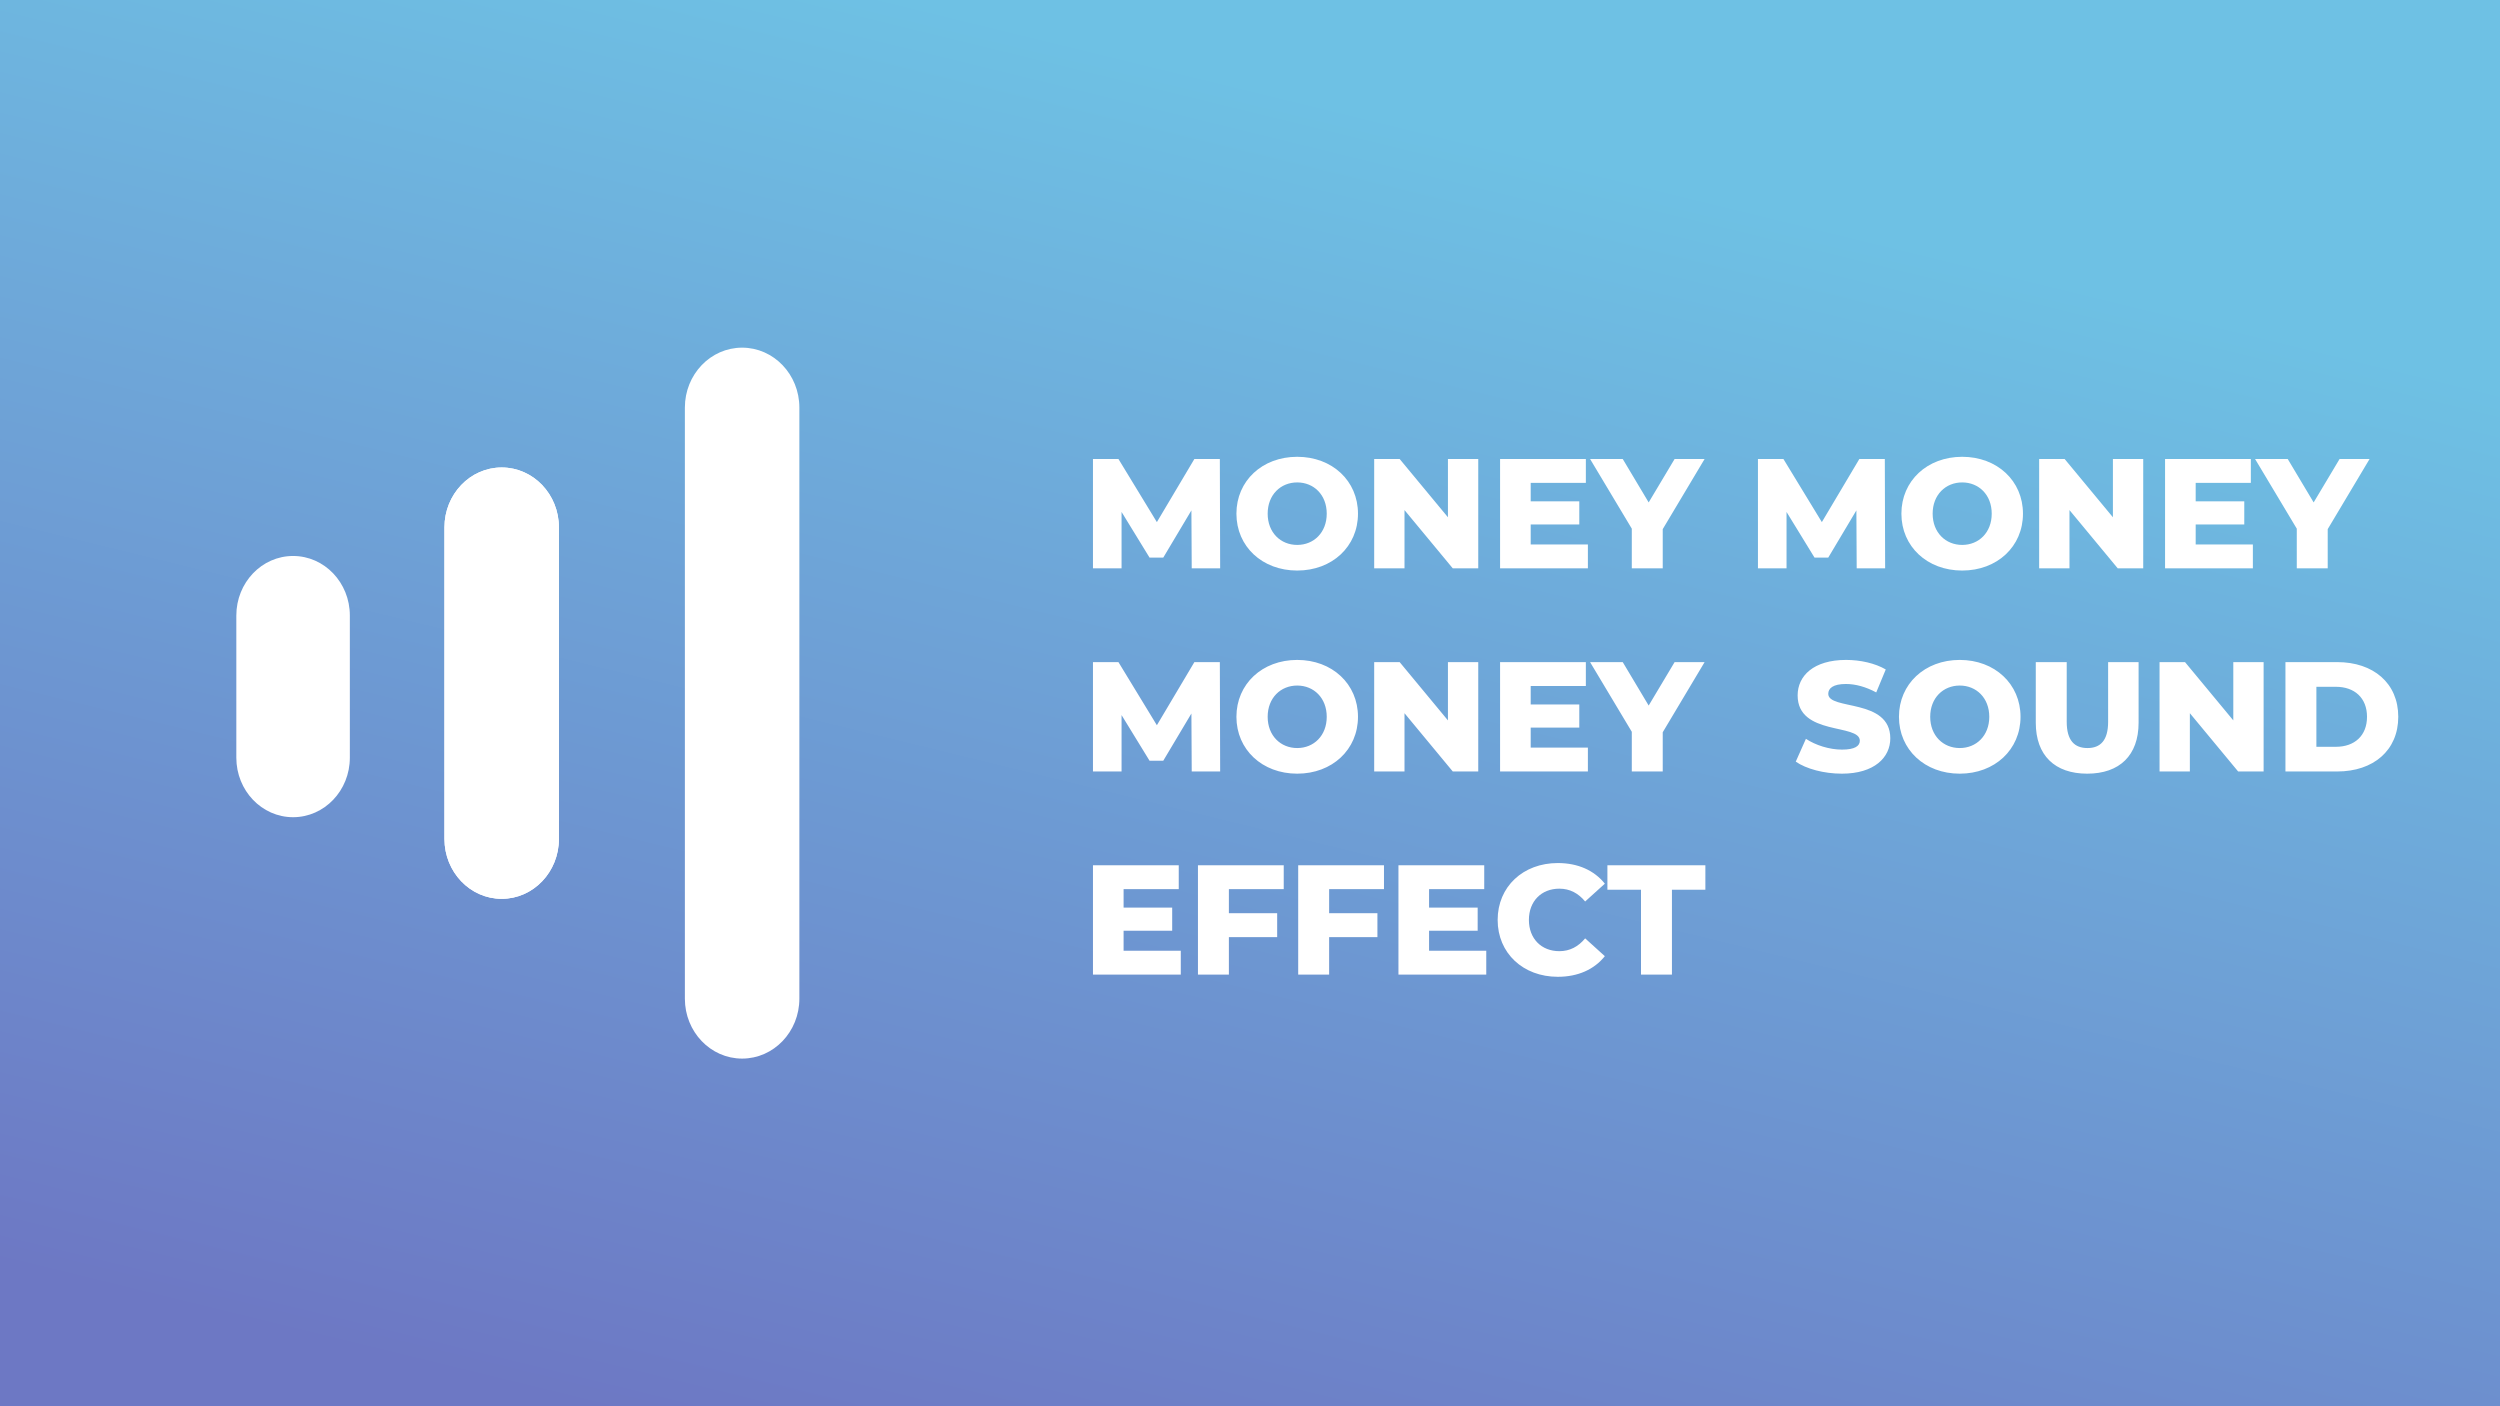
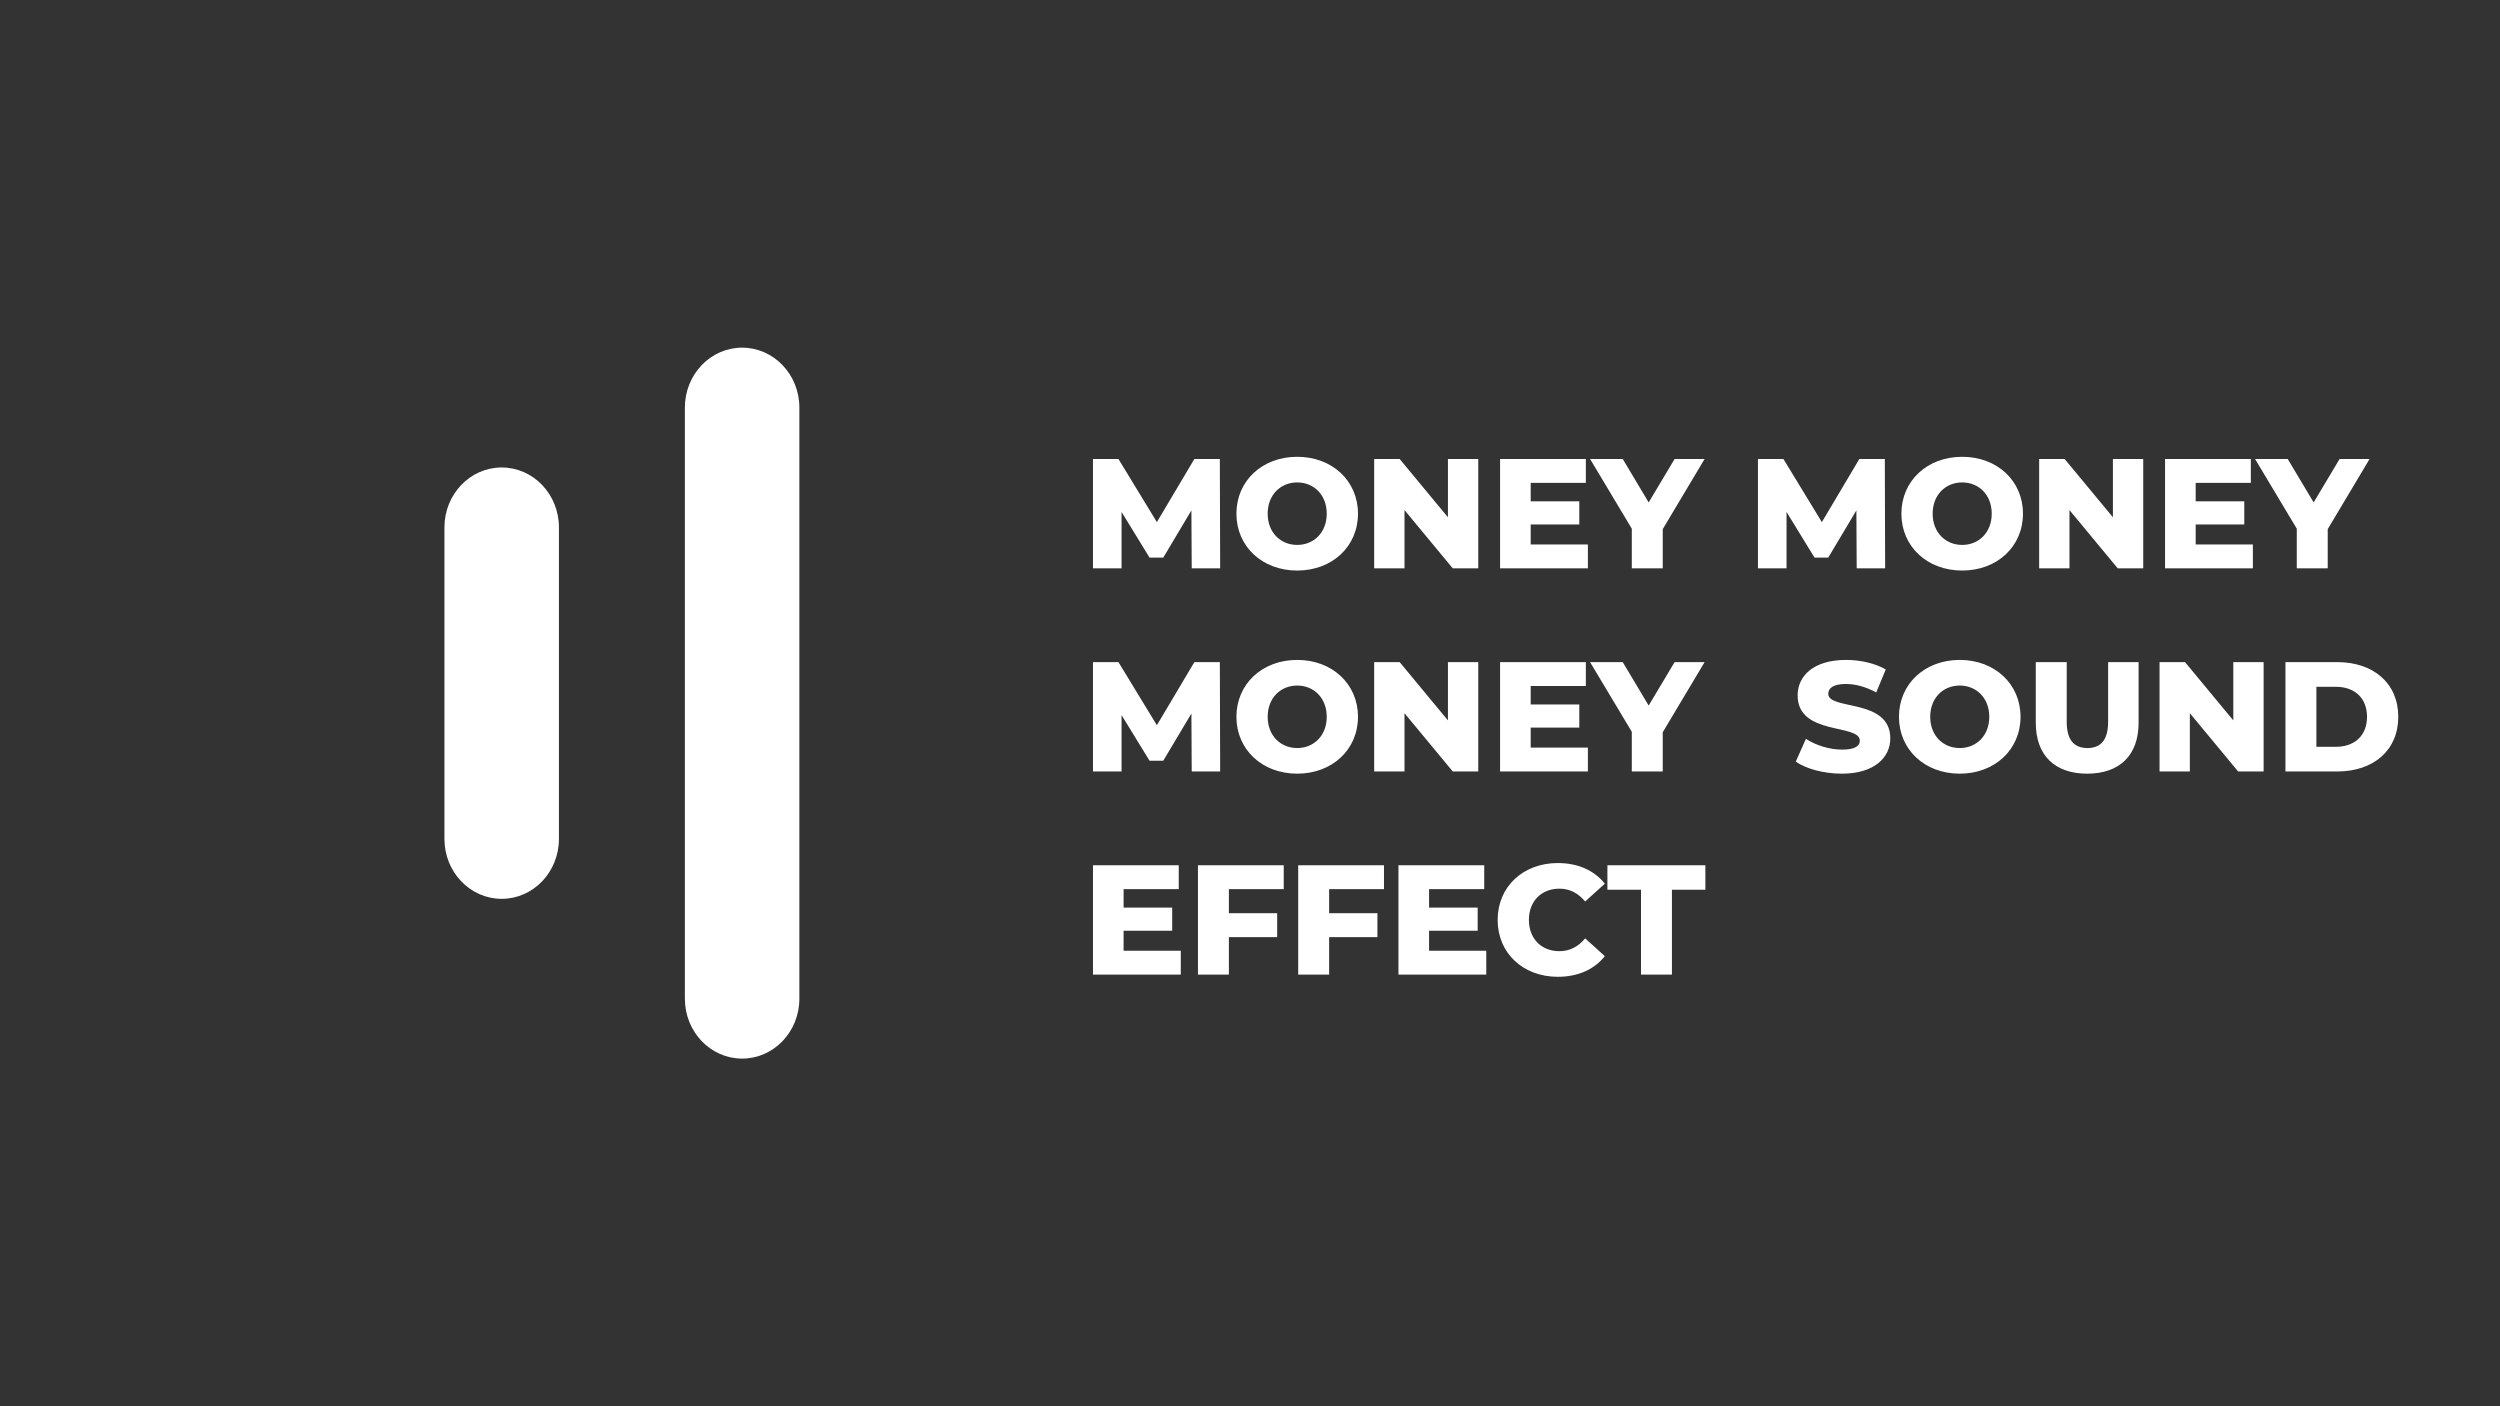
<svg xmlns="http://www.w3.org/2000/svg" width="1280" height="720" viewBox="0 0 1280 720" fill="none">
  <rect x="0" y="0" width="1280" height="720" fill="#333333" stroke="none" />
  <g clip-path="url(#clip0)">
-     <rect width="1280" height="720" fill="url(#paint0_linear)" />
    <path d="M624.72 291L624.56 235H611.52L592.32 267.32L572.64 235H559.6V291H574.24V262.12L588.56 285.48H595.6L610 261.32L610.16 291H624.72ZM664.168 292.12C682.088 292.12 695.288 279.8 695.288 263C695.288 246.2 682.088 233.88 664.168 233.88C646.248 233.88 633.048 246.2 633.048 263C633.048 279.8 646.248 292.12 664.168 292.12ZM664.168 279C655.688 279 649.048 272.68 649.048 263C649.048 253.32 655.688 247 664.168 247C672.648 247 679.288 253.32 679.288 263C679.288 272.68 672.648 279 664.168 279ZM741.344 235V264.84L716.624 235H703.584V291H719.104V261.16L743.824 291H756.864V235H741.344ZM783.718 278.76V268.52H808.598V256.68H783.718V247.24H811.958V235H768.038V291H812.998V278.76H783.718ZM872.759 235H857.399L844.119 257.24L830.839 235H814.119L835.479 270.68V291H851.319V270.92L872.759 235ZM965.189 291L965.029 235H951.989L932.789 267.32L913.109 235H900.069V291H914.709V262.12L929.029 285.48H936.069L950.469 261.32L950.629 291H965.189ZM1004.64 292.12C1022.56 292.12 1035.76 279.8 1035.76 263C1035.76 246.2 1022.56 233.88 1004.64 233.88C986.717 233.88 973.517 246.2 973.517 263C973.517 279.8 986.717 292.12 1004.64 292.12ZM1004.64 279C996.157 279 989.517 272.68 989.517 263C989.517 253.32 996.157 247 1004.64 247C1013.12 247 1019.76 253.32 1019.76 263C1019.76 272.68 1013.12 279 1004.64 279ZM1081.81 235V264.84L1057.09 235H1044.05V291H1059.57V261.16L1084.29 291H1097.33V235H1081.81ZM1124.19 278.76V268.52H1149.07V256.68H1124.19V247.24H1152.43V235H1108.51V291H1153.47V278.76H1124.19ZM1213.23 235H1197.87L1184.59 257.24L1171.31 235H1154.59L1175.95 270.68V291H1191.79V270.92L1213.23 235ZM624.72 395L624.56 339H611.52L592.32 371.32L572.64 339H559.6V395H574.24V366.12L588.56 389.48H595.6L610 365.32L610.16 395H624.72ZM664.168 396.12C682.088 396.12 695.288 383.8 695.288 367C695.288 350.2 682.088 337.88 664.168 337.88C646.248 337.88 633.048 350.2 633.048 367C633.048 383.8 646.248 396.12 664.168 396.12ZM664.168 383C655.688 383 649.048 376.68 649.048 367C649.048 357.32 655.688 351 664.168 351C672.648 351 679.288 357.32 679.288 367C679.288 376.68 672.648 383 664.168 383ZM741.344 339V368.84L716.624 339H703.584V395H719.104V365.16L743.824 395H756.864V339H741.344ZM783.718 382.76V372.52H808.598V360.68H783.718V351.24H811.958V339H768.038V395H812.998V382.76H783.718ZM872.759 339H857.399L844.119 361.24L830.839 339H814.119L835.479 374.68V395H851.319V374.92L872.759 339ZM943.03 396.12C959.67 396.12 967.83 387.8 967.83 378.04C967.83 357.4 936.07 363.8 936.07 355.24C936.07 352.44 938.47 350.2 945.11 350.2C949.99 350.2 955.27 351.64 960.63 354.52L965.51 342.76C959.99 339.56 952.47 337.88 945.19 337.88C928.55 337.88 920.39 346.04 920.39 356.04C920.39 376.84 952.23 370.36 952.23 379.24C952.23 381.96 949.67 383.8 943.11 383.8C936.63 383.8 929.59 381.56 924.63 378.28L919.43 389.96C924.71 393.64 933.83 396.12 943.03 396.12ZM1003.39 396.12C1021.31 396.12 1034.51 383.8 1034.51 367C1034.51 350.2 1021.31 337.88 1003.39 337.88C985.467 337.88 972.267 350.2 972.267 367C972.267 383.8 985.467 396.12 1003.39 396.12ZM1003.39 383C994.907 383 988.267 376.68 988.267 367C988.267 357.32 994.907 351 1003.39 351C1011.87 351 1018.51 357.32 1018.51 367C1018.51 376.68 1011.87 383 1003.39 383ZM1068.64 396.12C1085.2 396.12 1094.96 386.76 1094.96 370.04V339H1079.36V369.56C1079.36 379.16 1075.36 383 1068.8 383C1062.16 383 1058.16 379.16 1058.16 369.56V339H1042.32V370.04C1042.32 386.76 1052.08 396.12 1068.64 396.12ZM1143.45 339V368.84L1118.73 339H1105.69V395H1121.21V365.16L1145.93 395H1158.97V339H1143.45ZM1170.15 395H1196.63C1215.19 395 1227.91 384.2 1227.91 367C1227.91 349.8 1215.19 339 1196.63 339H1170.15V395ZM1185.99 382.36V351.64H1195.99C1205.51 351.64 1211.91 357.32 1211.91 367C1211.91 376.68 1205.51 382.36 1195.99 382.36H1185.99ZM575.28 486.76V476.52H600.16V464.68H575.28V455.24H603.52V443H559.6V499H604.56V486.76H575.28ZM657.27 455.24V443H613.35V499H629.19V479.8H653.91V467.56H629.19V455.24H657.27ZM708.598 455.24V443H664.678V499H680.518V479.8H705.238V467.56H680.518V455.24H708.598ZM731.686 486.76V476.52H756.566V464.68H731.686V455.24H759.926V443H716.006V499H760.966V486.76H731.686ZM797.598 500.12C807.918 500.12 816.238 496.36 821.678 489.56L811.598 480.44C808.078 484.68 803.758 487 798.398 487C789.198 487 782.798 480.6 782.798 471C782.798 461.4 789.198 455 798.398 455C803.758 455 808.078 457.32 811.598 461.56L821.678 452.44C816.238 445.64 807.918 441.88 797.598 441.88C779.838 441.88 766.798 453.96 766.798 471C766.798 488.04 779.838 500.12 797.598 500.12ZM840.192 499H856.032V455.56H873.152V443H822.992V455.56H840.192V499Z" fill="white" />
    <path d="M256.862 239.348C273.05 239.348 286.172 253.082 286.172 270.022V429.528C286.172 446.469 273.05 460.202 256.862 460.202C240.674 460.202 227.552 446.469 227.552 429.528L227.552 270.022C227.552 253.082 240.674 239.348 256.862 239.348Z" fill="white" />
    <path d="M379.966 178C396.153 178 409.276 191.733 409.276 208.674L409.276 511.326C409.276 528.267 396.153 542 379.965 542C363.778 542 350.655 528.267 350.655 511.326L350.655 208.674C350.655 191.733 363.778 178 379.966 178Z" fill="white" />
-     <path d="M256.862 239.348C273.05 239.348 286.172 253.082 286.172 270.022V429.528C286.172 446.469 273.05 460.202 256.862 460.202C240.674 460.202 227.552 446.469 227.552 429.528L227.552 270.022C227.552 253.082 240.674 239.348 256.862 239.348Z" fill="white" />
-     <path d="M121 315.135C121 298.304 134.01 284.66 150.06 284.66C166.109 284.66 179.119 298.304 179.119 315.135V387.935C179.119 404.765 166.109 418.409 150.06 418.409C134.01 418.409 121 404.765 121 387.935V315.135Z" fill="white" />
  </g>
  <defs>
    <linearGradient id="paint0_linear" x1="470" y1="3.82753e-06" x2="294" y2="720" gradientUnits="userSpaceOnUse">
      <stop stop-color="#6EC1E4" />
      <stop offset="1" stop-color="#6D78C4" />
    </linearGradient>
    <clipPath id="clip0">
      <rect width="1280" height="720" fill="white" />
    </clipPath>
  </defs>
</svg>